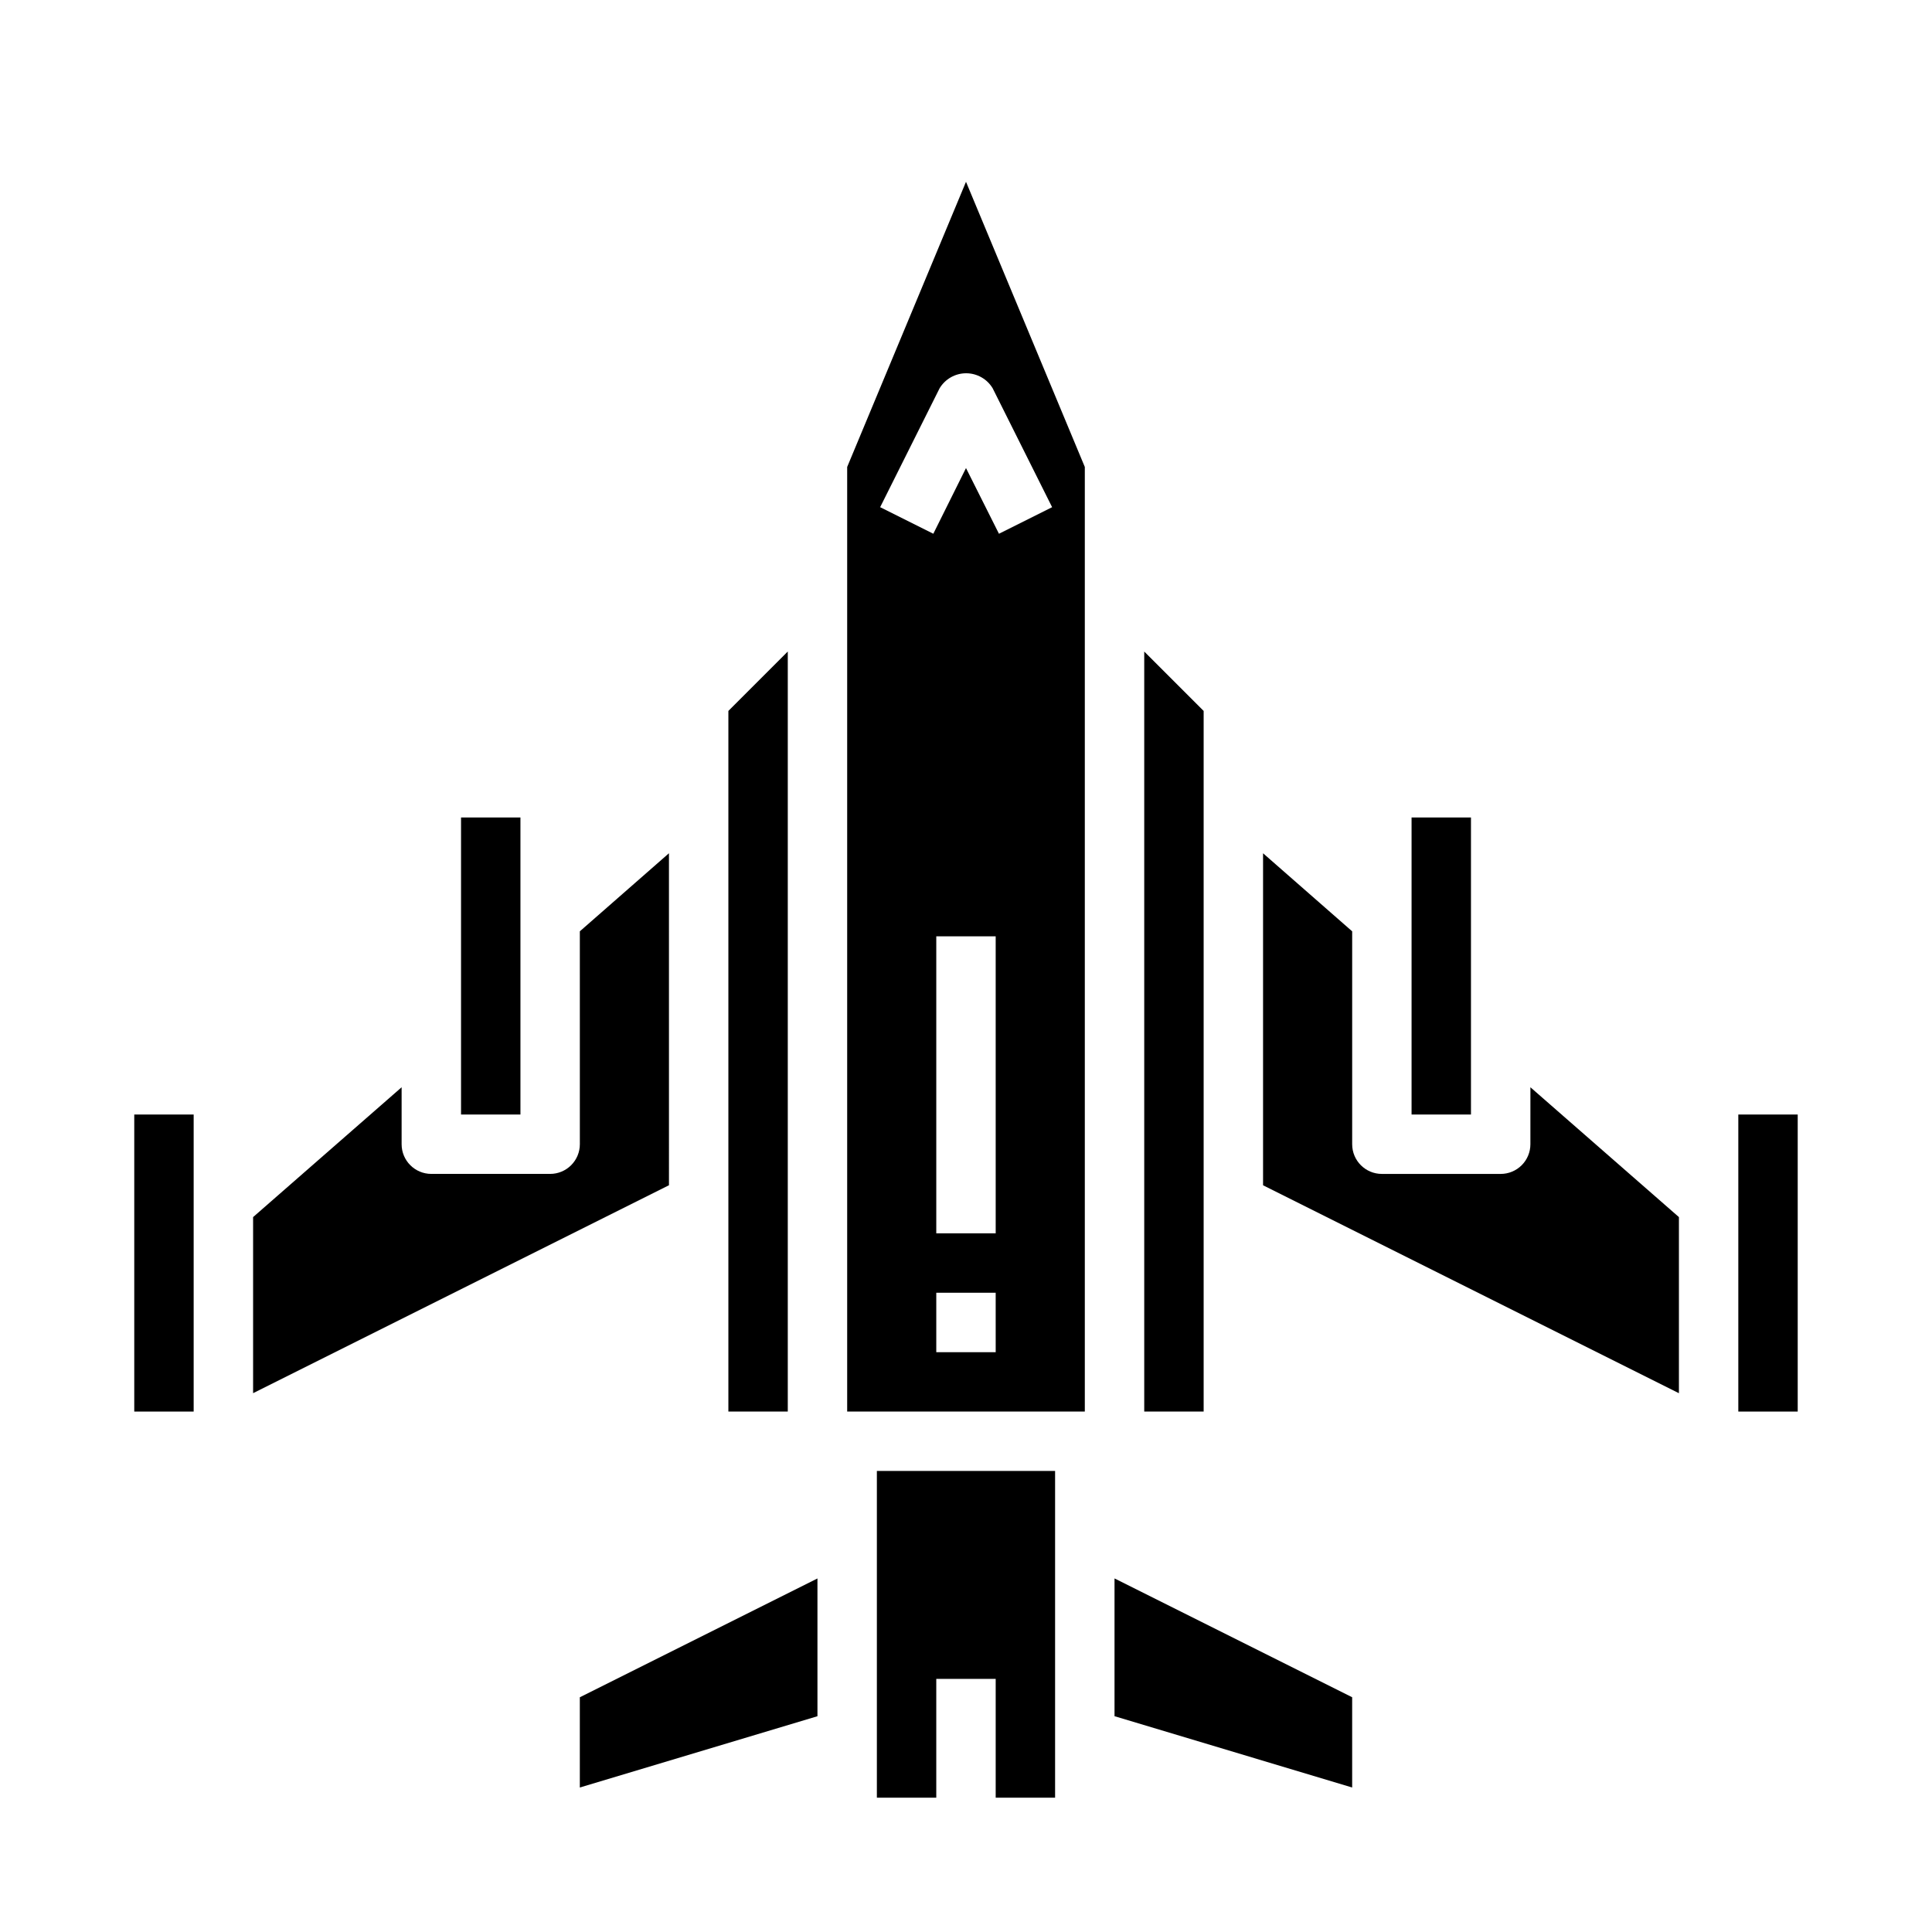
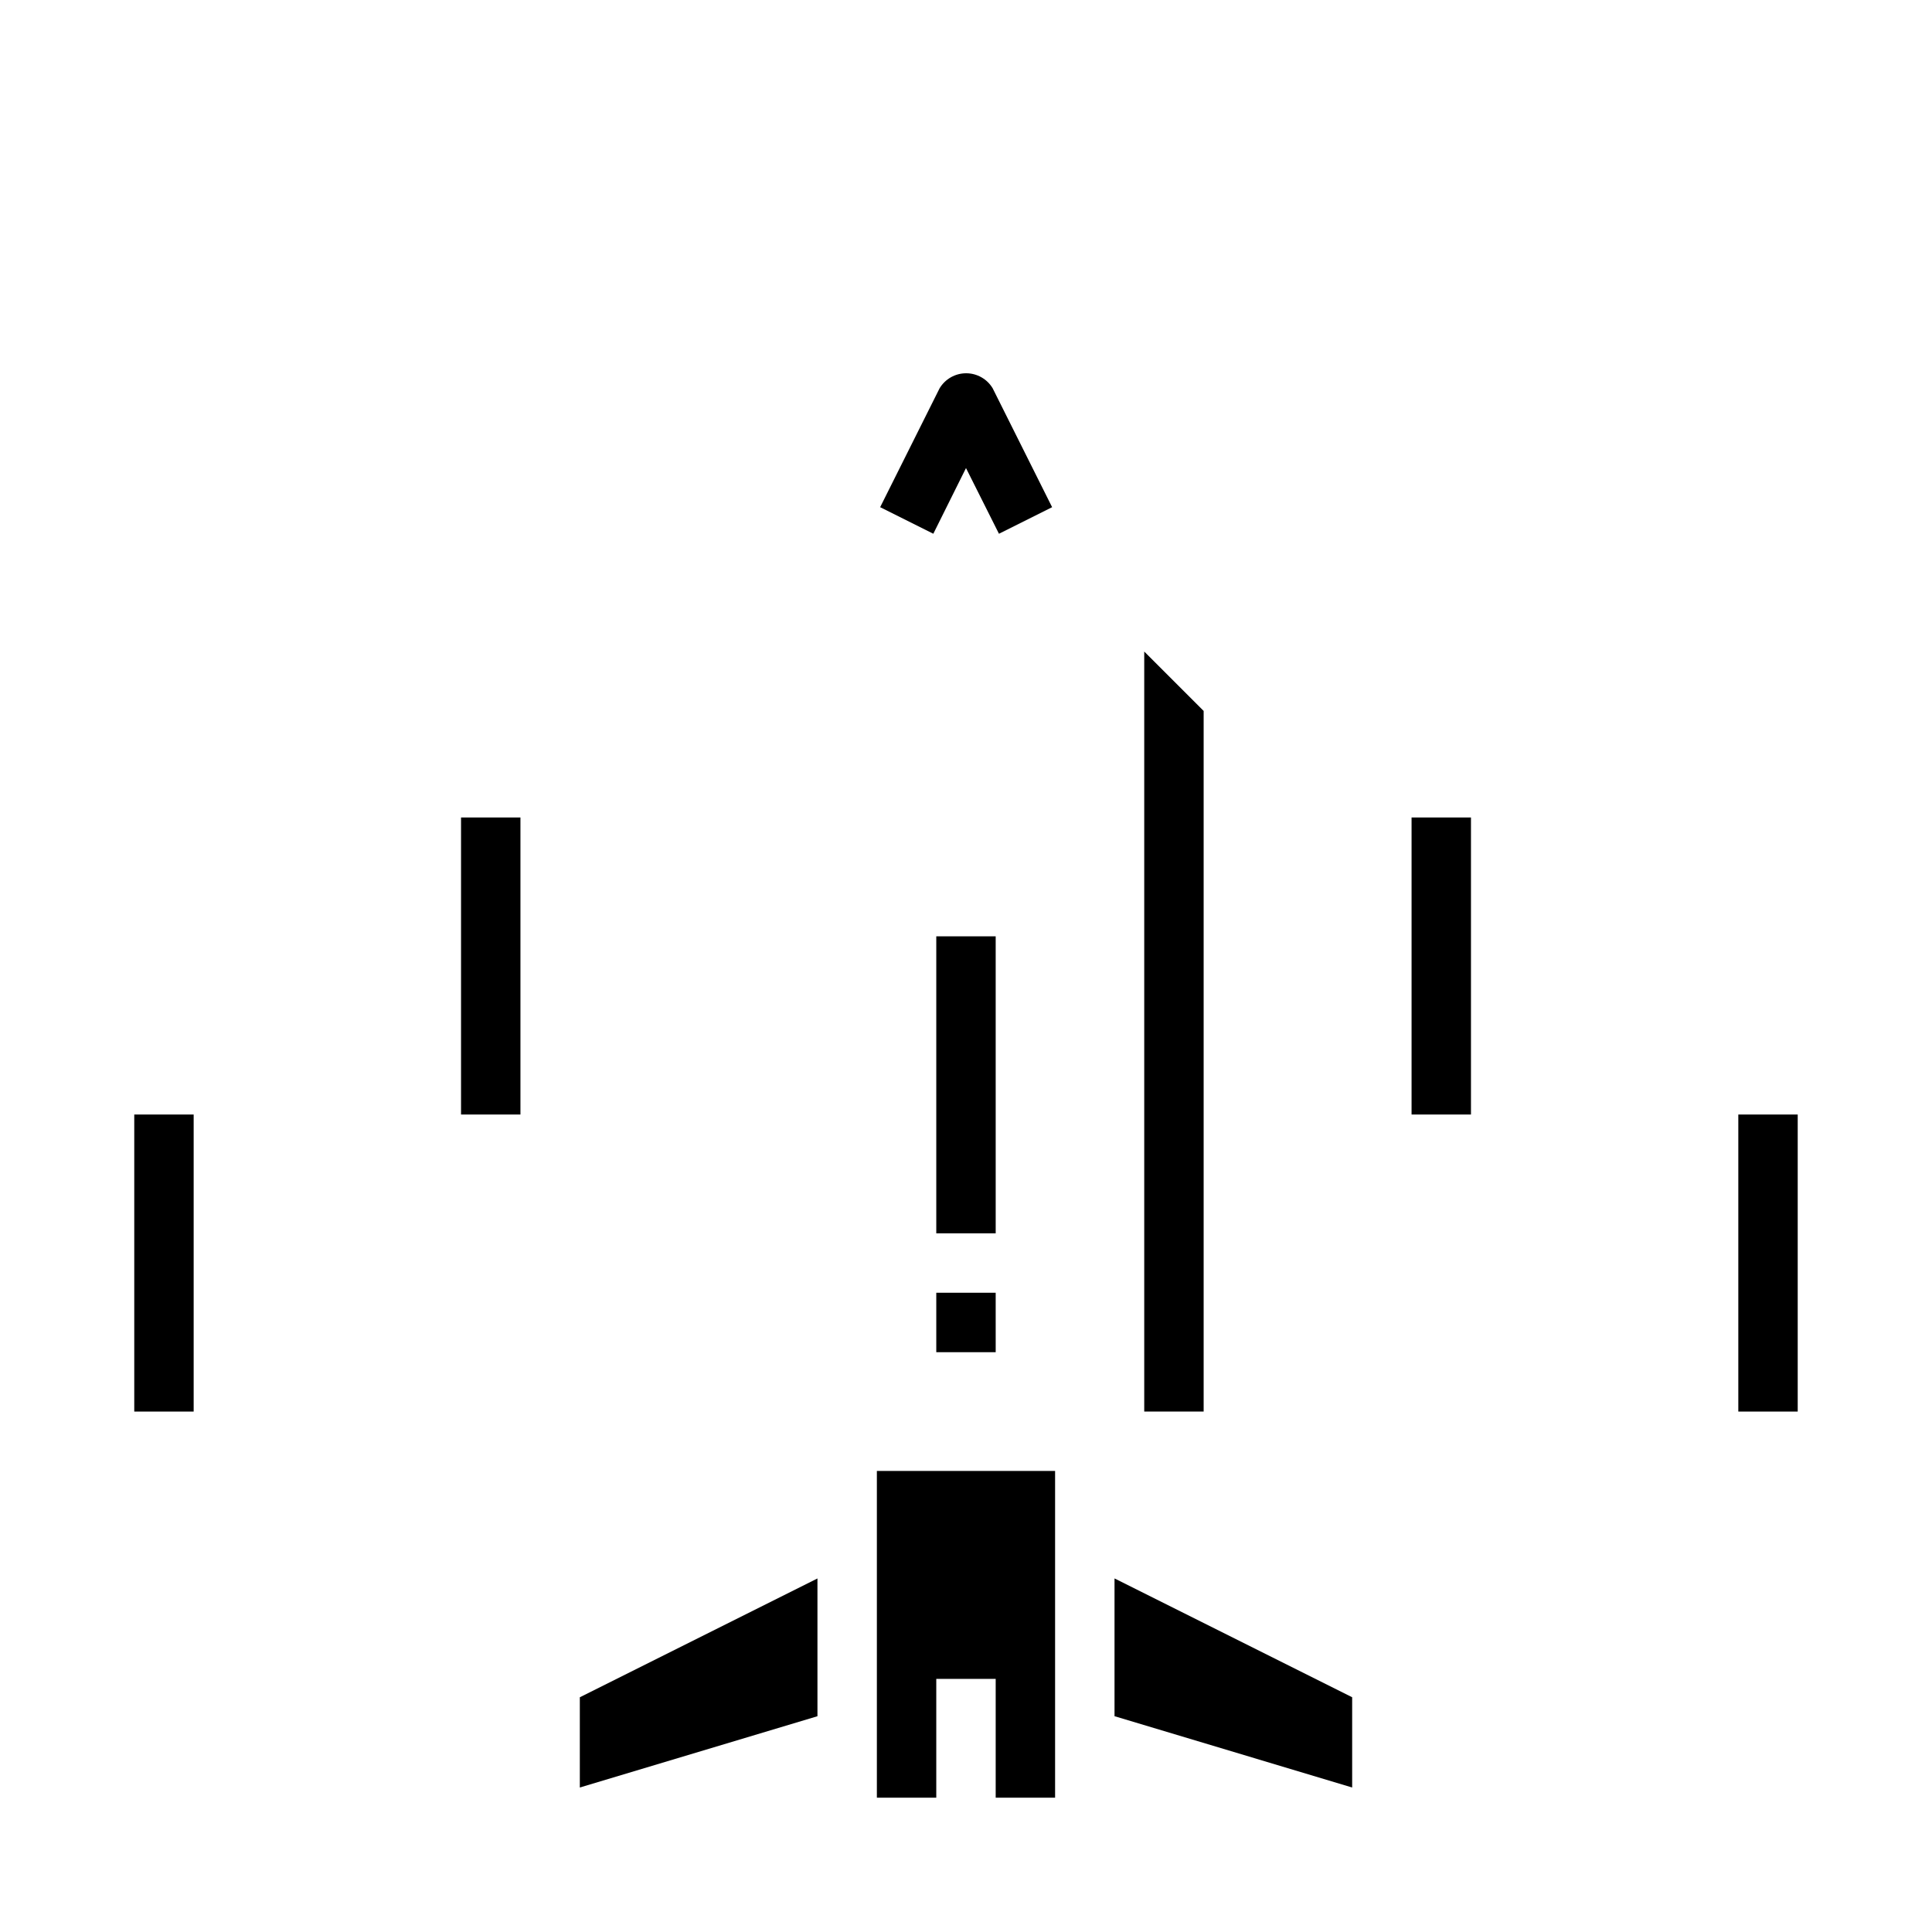
<svg xmlns="http://www.w3.org/2000/svg" fill="#000000" width="800px" height="800px" version="1.1" viewBox="144 144 512 512">
  <g>
    <path d="m297.66 617.71 62.973-18.895v-36.508l-62.973 31.488z" />
    <path d="m266.18 360.64h15.742v78.719h-15.742z" />
-     <path d="m321.28 370.12-23.617 20.688 0.004 56.418c0 2.09-0.832 4.09-2.309 5.566-1.477 1.477-3.477 2.305-5.566 2.305h-31.488c-4.348 0-7.871-3.523-7.871-7.871v-15.09l-39.359 34.406v46.664l110.21-55.105z" />
    <path d="m179.58 439.36h15.742v78.719h-15.742z" />
-     <path d="m352.77 316.66-15.742 15.746v185.67h15.742z" />
    <path d="m518.08 360.64h15.742v78.719h-15.742z" />
    <path d="m462.98 332.41-15.746-15.746v201.41h15.746z" />
    <path d="m604.67 439.36h15.742v78.719h-15.742z" />
    <path d="m376.38 620.41h15.742v-31.488h15.746v31.488h15.742v-86.59h-47.23z" />
-     <path d="m549.57 447.23c0 2.09-0.828 4.09-2.305 5.566-1.477 1.477-3.481 2.305-5.566 2.305h-31.488c-4.348 0-7.871-3.523-7.871-7.871v-56.418l-23.617-20.688v87.984l110.21 55.105v-46.668l-39.359-34.41z" />
-     <path d="m368.51 267.75v250.33h62.977v-250.33l-31.488-75.574zm39.359 234.59h-15.746v-15.746h15.742zm0-31.488h-15.746v-78.723h15.742zm-0.789-223.93 15.742 31.488-14.09 7.039-8.734-17.41-8.66 17.406-14.09-7.039 15.742-31.488c1.48-2.481 4.156-4 7.047-4 2.887 0 5.566 1.52 7.043 4z" />
+     <path d="m368.51 267.75v250.33v-250.33l-31.488-75.574zm39.359 234.59h-15.746v-15.746h15.742zm0-31.488h-15.746v-78.723h15.742zm-0.789-223.93 15.742 31.488-14.09 7.039-8.734-17.41-8.66 17.406-14.09-7.039 15.742-31.488c1.48-2.481 4.156-4 7.047-4 2.887 0 5.566 1.52 7.043 4z" />
    <path d="m439.36 598.81 62.977 18.895v-23.914l-62.977-31.488z" />
  </g>
</svg>